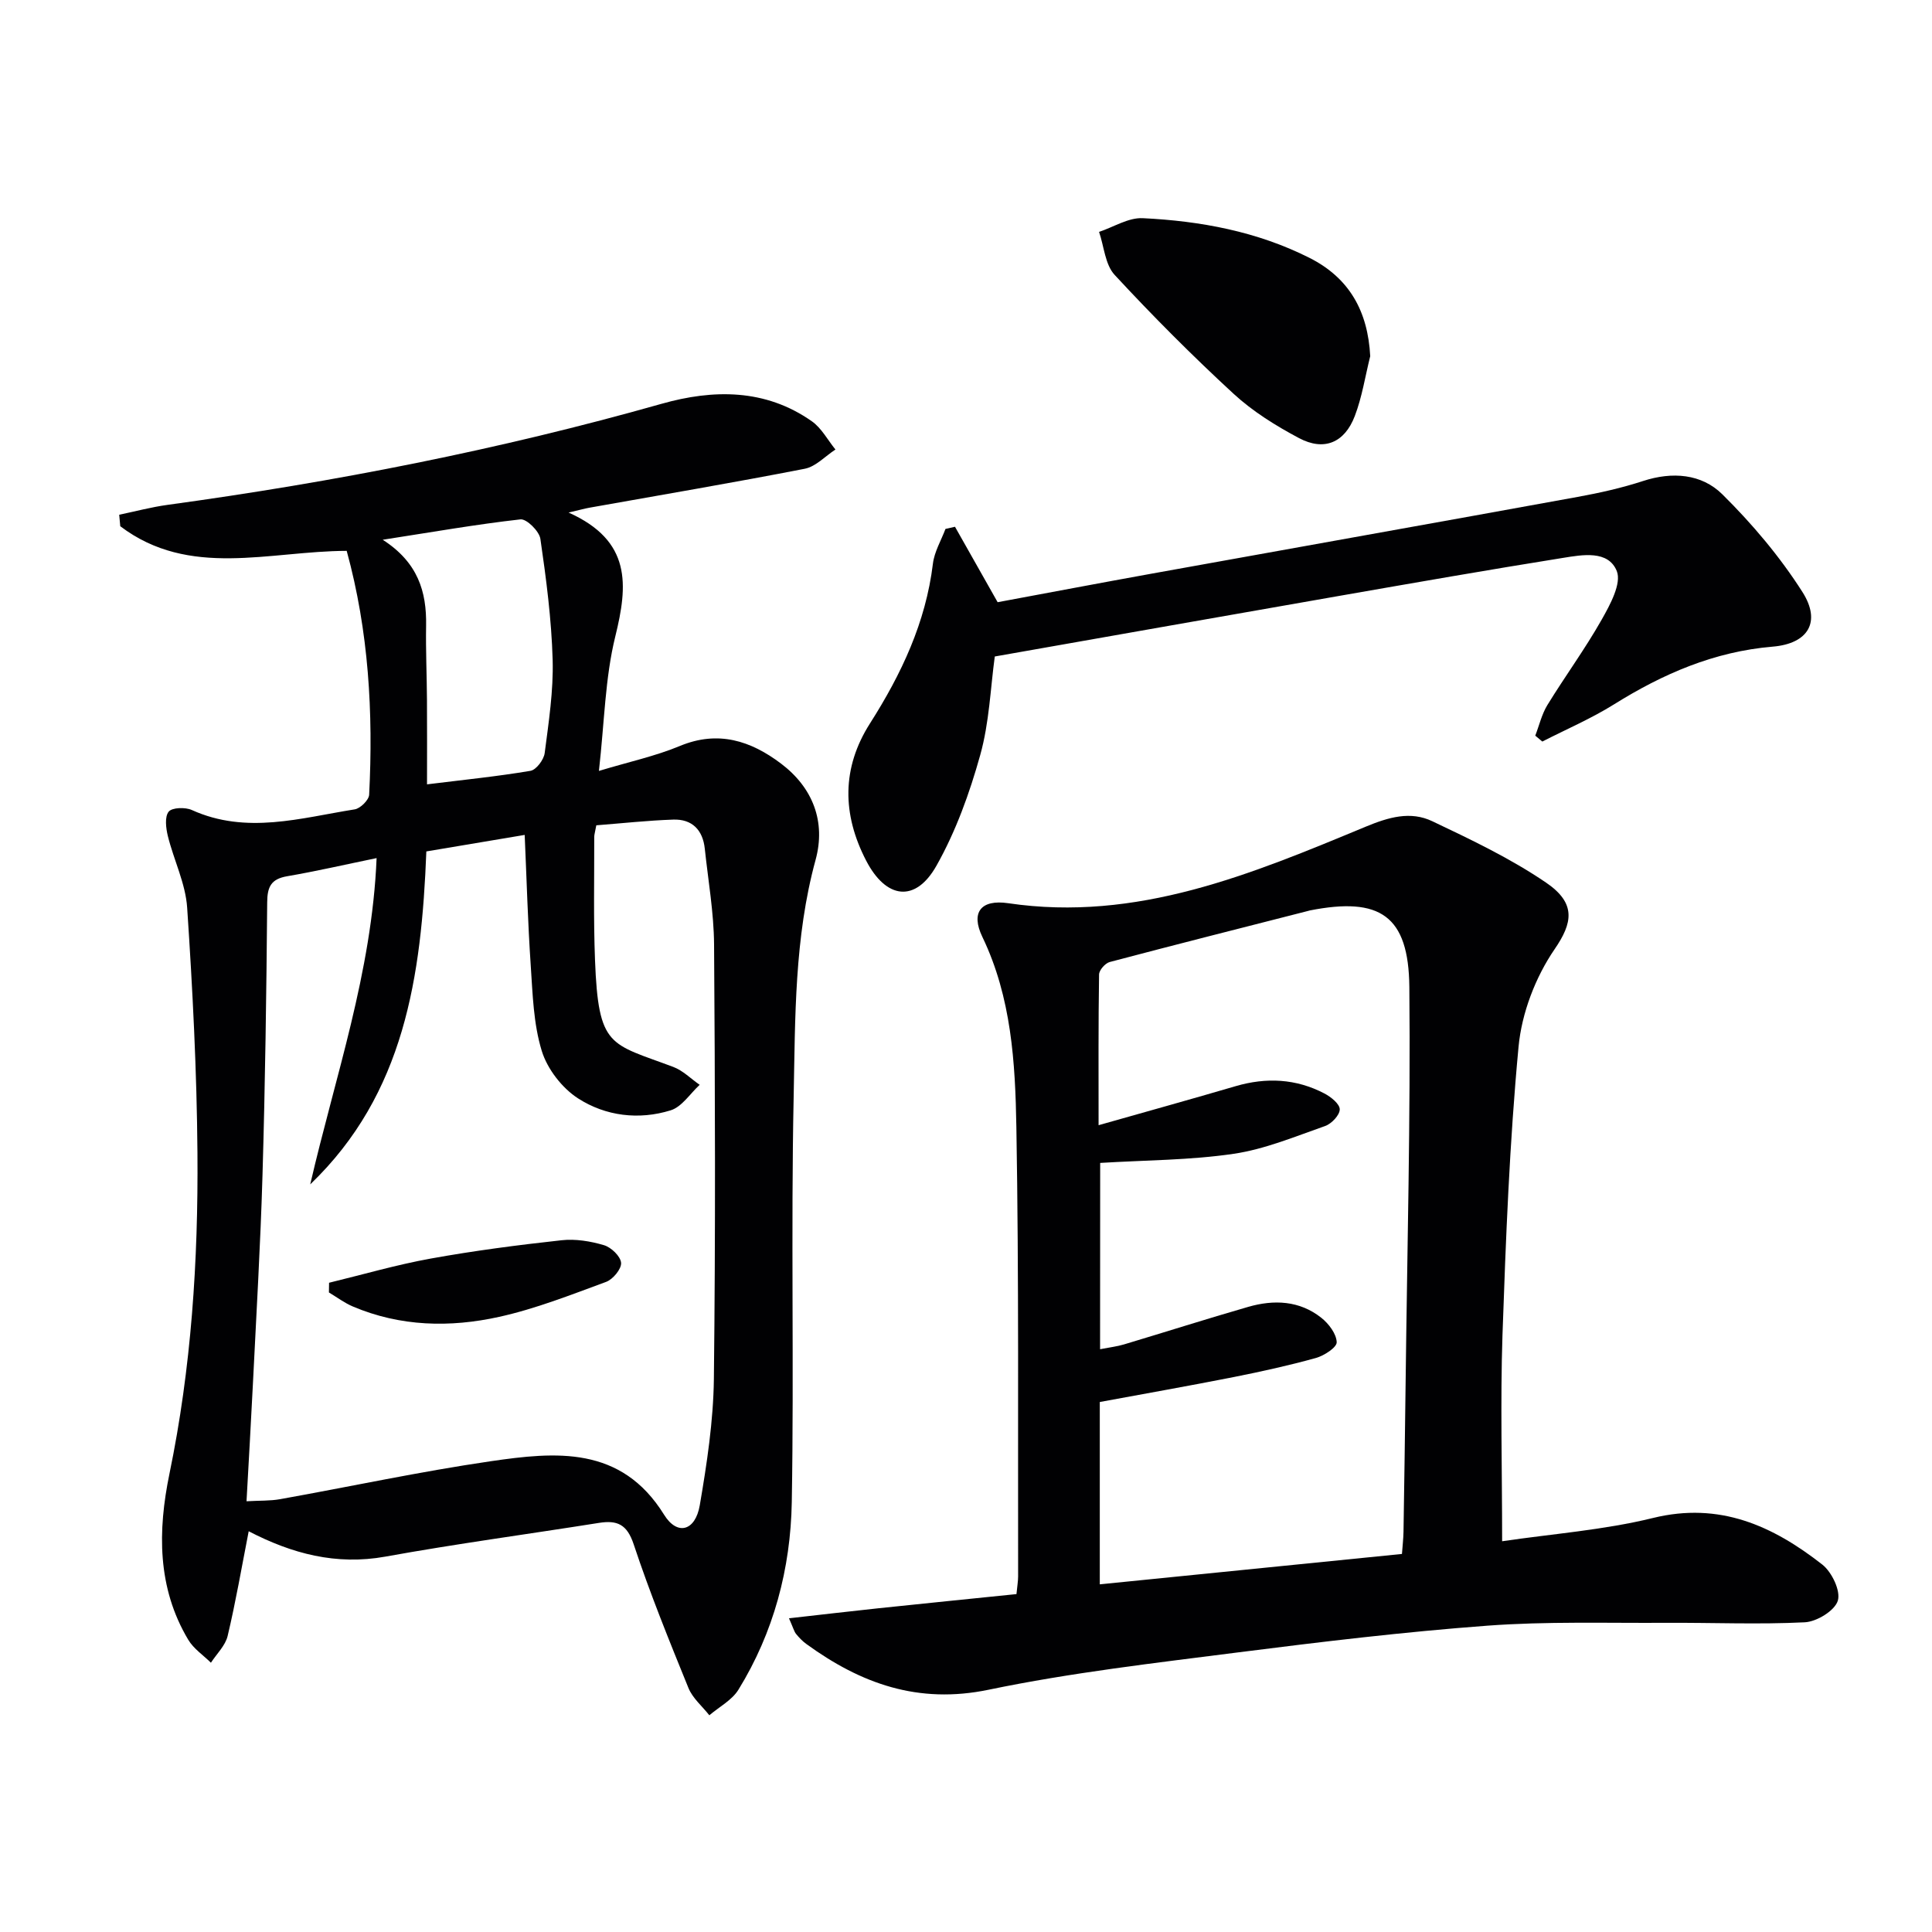
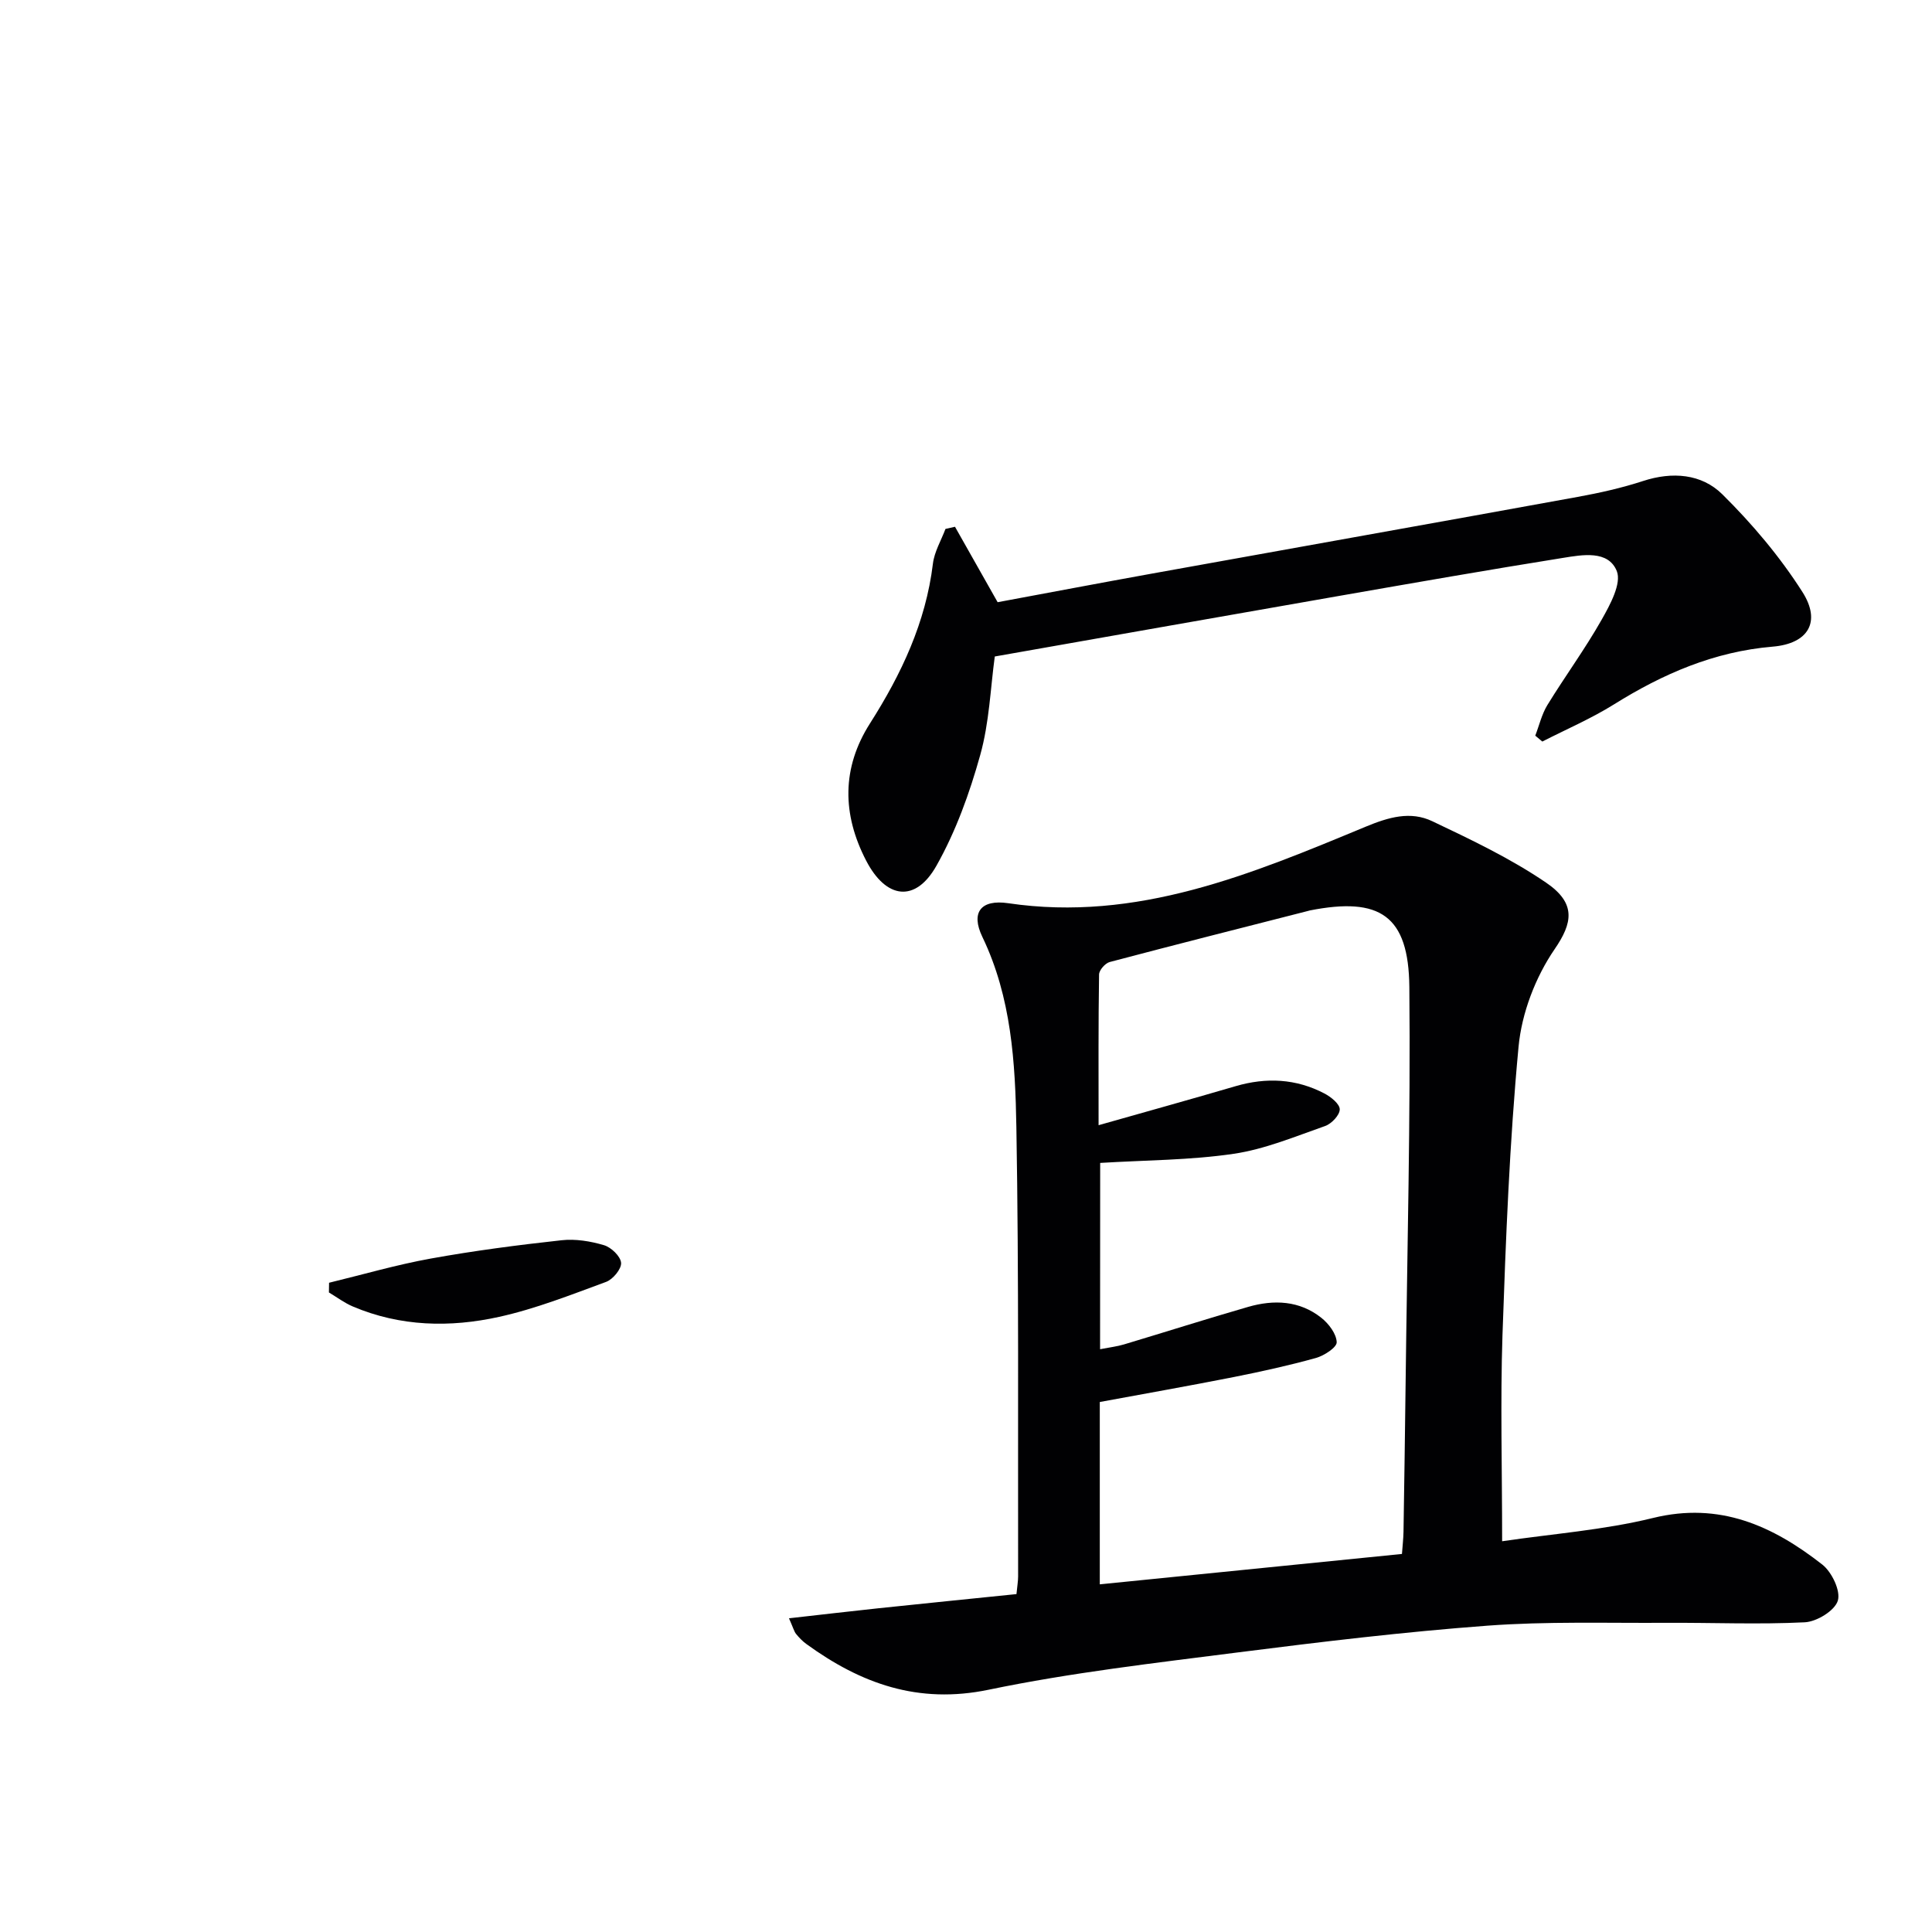
<svg xmlns="http://www.w3.org/2000/svg" enable-background="new 0 0 400 400" viewBox="0 0 400 400">
  <g fill="#010103">
-     <path d="m51.49 317.03c-1.45 7.42-2.68 14.61-4.36 21.68-.48 2.01-2.27 3.7-3.46 5.54-1.58-1.56-3.57-2.88-4.68-4.73-6.48-10.82-6.33-22.65-3.91-34.38 4.54-21.94 5.97-44.13 5.8-66.42-.13-16.94-1-33.89-2.13-50.79-.33-5.01-2.77-9.86-4-14.84-.4-1.64-.68-3.98.17-5.04.71-.88 3.45-.96 4.81-.34 11.29 5.1 22.51 1.64 33.71-.14 1.17-.19 2.93-1.93 2.99-3.03.86-16.98-.08-33.82-4.65-50.49-16.02.04-32.57 5.75-46.88-5.1-.07-.79-.15-1.59-.22-2.38 3.33-.69 6.63-1.58 9.99-2.04 34.57-4.73 68.71-11.41 102.31-20.93 10.64-3.01 21.46-3.16 31.1 3.62 2.01 1.41 3.28 3.87 4.89 5.85-2.11 1.37-4.06 3.53-6.35 3.98-14.81 2.89-29.7 5.41-44.56 8.06-.92.16-1.82.42-4.34 1.01 13.07 5.85 12.29 15.02 9.67 25.65-2.12 8.6-2.24 17.69-3.39 27.84 6.21-1.88 11.68-3.05 16.75-5.16 7.94-3.3 14.7-1.08 20.95 3.64 6.61 4.99 9.31 12.06 7.16 19.93-4.41 16.12-4.21 32.62-4.54 49.01-.58 27.98.09 55.98-.39 83.96-.24 13.75-3.73 26.98-11.05 38.85-1.34 2.17-3.98 3.55-6.02 5.29-1.47-1.87-3.46-3.53-4.32-5.64-4-9.83-8-19.68-11.34-29.75-1.38-4.16-3.42-5.04-7.2-4.44-14.73 2.34-29.52 4.32-44.2 6.98-10.21 1.84-19.37-.61-28.31-5.25zm71.97-146.16c-.26 1.44-.43 1.92-.43 2.4.02 8.5-.17 17 .16 25.49.7 18.24 3.07 17.2 16.19 22.13 2.01.75 3.66 2.45 5.48 3.71-1.98 1.82-3.68 4.56-6 5.28-6.59 2.05-13.47 1.2-19.16-2.46-3.32-2.13-6.39-6.1-7.54-9.86-1.72-5.61-1.88-11.76-2.28-17.71-.6-8.86-.84-17.75-1.25-26.99-7.14 1.2-13.75 2.31-20.36 3.42-1.01 25.87-4.51 50.2-24.04 68.93 5.12-22.19 12.77-43.84 13.74-67.55-6.6 1.36-12.54 2.73-18.54 3.76-3.29.57-4.09 2.17-4.11 5.39-.16 18.8-.42 37.61-.97 56.41-.42 14.46-1.28 28.9-1.99 43.35-.39 7.91-.86 15.82-1.32 24.25 2.73-.16 4.87-.06 6.94-.43 14.53-2.6 28.98-5.72 43.57-7.85 13.48-1.97 27.05-3.28 35.95 11.08 2.72 4.38 6.46 3.38 7.38-1.97 1.48-8.64 2.81-17.42 2.92-26.15.35-29.99.25-59.98.04-89.97-.05-6.61-1.22-13.21-1.92-19.81-.41-3.89-2.63-6.17-6.55-6.03-5.27.18-10.53.76-15.91 1.18zm-44.22-59.12c7.3 4.7 9.1 10.75 8.98 17.77-.09 5.15.15 10.31.18 15.47.04 5.6.01 11.2.01 17.4 7.66-.95 14.58-1.64 21.42-2.8 1.19-.2 2.76-2.29 2.94-3.67.83-6.41 1.83-12.89 1.65-19.32-.24-8.37-1.33-16.74-2.54-25.04-.23-1.58-2.85-4.17-4.12-4.03-9.15 1.03-18.25 2.63-28.52 4.22z" />
    <path d="m311 319.1c10.38-1.54 21.02-2.31 31.24-4.82 13.81-3.39 24.8 1.63 35.04 9.64 1.98 1.55 3.85 5.46 3.22 7.49-.64 2.07-4.37 4.35-6.85 4.47-9.59.48-19.22.05-28.84.11-12.29.07-24.63-.32-36.87.59-17.22 1.28-34.39 3.34-51.53 5.52-17.29 2.21-34.68 4.2-51.72 7.74-14.59 3.03-26.45-1.26-37.76-9.48-.8-.58-1.5-1.32-2.12-2.08-.39-.49-.55-1.17-1.46-3.23 6.51-.73 12.44-1.43 18.37-2.06 9.54-1.01 19.09-1.96 28.73-2.95.16-1.72.34-2.68.34-3.65-.06-31 .17-62-.36-92.98-.23-13.39-1.01-26.89-7.04-39.43-2.46-5.11-.28-7.81 5.35-6.98 26.65 3.94 50.35-6.02 73.98-15.83 4.8-1.99 9.3-3.3 13.83-1.14 8.06 3.83 16.21 7.71 23.55 12.71 6.31 4.3 5.48 8.37 1.76 13.79-3.96 5.78-6.81 13.22-7.46 20.19-1.87 19.85-2.64 39.81-3.33 59.75-.45 13.76-.07 27.56-.07 42.63zm-83.24-39.76c2.07-.4 3.54-.57 4.94-.99 8.58-2.57 17.11-5.29 25.71-7.77 5.33-1.54 10.64-1.33 15.16 2.26 1.53 1.21 3.12 3.31 3.18 5.05.04 1.07-2.61 2.8-4.32 3.27-5.58 1.55-11.25 2.8-16.93 3.93-9.24 1.83-18.52 3.46-27.8 5.18v37.75c20.97-2.11 41.6-4.18 62.56-6.29.12-1.66.29-3.12.32-4.58.16-10.33.32-20.66.44-30.99.32-27.26 1.03-54.53.77-81.79-.14-14.81-6.06-18.74-20.61-15.87-.16.03-.32.09-.48.13-13.66 3.49-27.33 6.94-40.96 10.55-.93.25-2.18 1.68-2.19 2.58-.16 10.11-.1 20.22-.1 31.2 9.98-2.83 19.19-5.39 28.37-8.08 6.35-1.86 12.51-1.56 18.38 1.51 1.35.7 3.18 2.17 3.18 3.29 0 1.19-1.7 2.99-3.03 3.45-6.23 2.18-12.47 4.8-18.92 5.75-8.99 1.33-18.18 1.31-27.65 1.89-.02 12.46-.02 25.2-.02 38.57z" />
    <path d="m197.72 109.06c2.84 5.02 5.68 10.04 8.83 15.62 10.2-1.89 21.06-3.96 31.93-5.92 29.38-5.31 58.78-10.53 88.15-15.88 4.56-.83 9.13-1.85 13.54-3.29 6.08-1.99 12.12-1.49 16.41 2.74 6.18 6.11 11.93 12.91 16.59 20.23 3.94 6.18 1.21 10.7-6.14 11.32-12.12 1.02-22.73 5.62-32.88 11.96-4.71 2.94-9.87 5.15-14.83 7.69-.49-.41-.97-.81-1.46-1.22.82-2.12 1.34-4.43 2.51-6.34 3.65-5.95 7.8-11.6 11.23-17.66 1.75-3.09 4.16-7.51 3.14-10.07-1.76-4.38-7.14-3.38-11.17-2.73-15.39 2.46-30.75 5.15-46.1 7.83-23.68 4.13-47.35 8.33-71.51 12.58-.89 6.47-1.13 13.68-3.02 20.42-2.2 7.89-5.06 15.82-9.07 22.92-4.35 7.69-10.42 6.88-14.54-1.07-4.98-9.6-5.09-19.19.8-28.43 6.49-10.2 11.54-20.88 13.02-33.06.3-2.47 1.7-4.8 2.6-7.19.65-.16 1.31-.31 1.97-.45z" />
-     <path d="m283.69 73.74c-1.04 4.15-1.68 8.44-3.2 12.41-2.12 5.54-6.38 7.3-11.55 4.55-4.8-2.55-9.58-5.52-13.56-9.19-8.53-7.86-16.73-16.09-24.61-24.6-1.97-2.13-2.19-5.89-3.22-8.9 3.01-1 6.07-2.98 9.03-2.84 11.97.58 23.69 2.75 34.54 8.22 8.24 4.16 12.08 11.03 12.57 20.35z" />
    <path d="m68.13 265.58c7.01-1.7 13.97-3.73 21.06-5.01 8.96-1.62 18.02-2.8 27.07-3.79 2.87-.32 5.98.19 8.78 1.02 1.5.44 3.44 2.3 3.55 3.66.1 1.26-1.69 3.42-3.1 3.94-7.29 2.68-14.59 5.57-22.14 7.24-10.17 2.25-20.47 2.03-30.31-2.15-1.74-.74-3.3-1.92-4.94-2.9 0-.67.02-1.34.03-2.01z" />
  </g>
</svg>